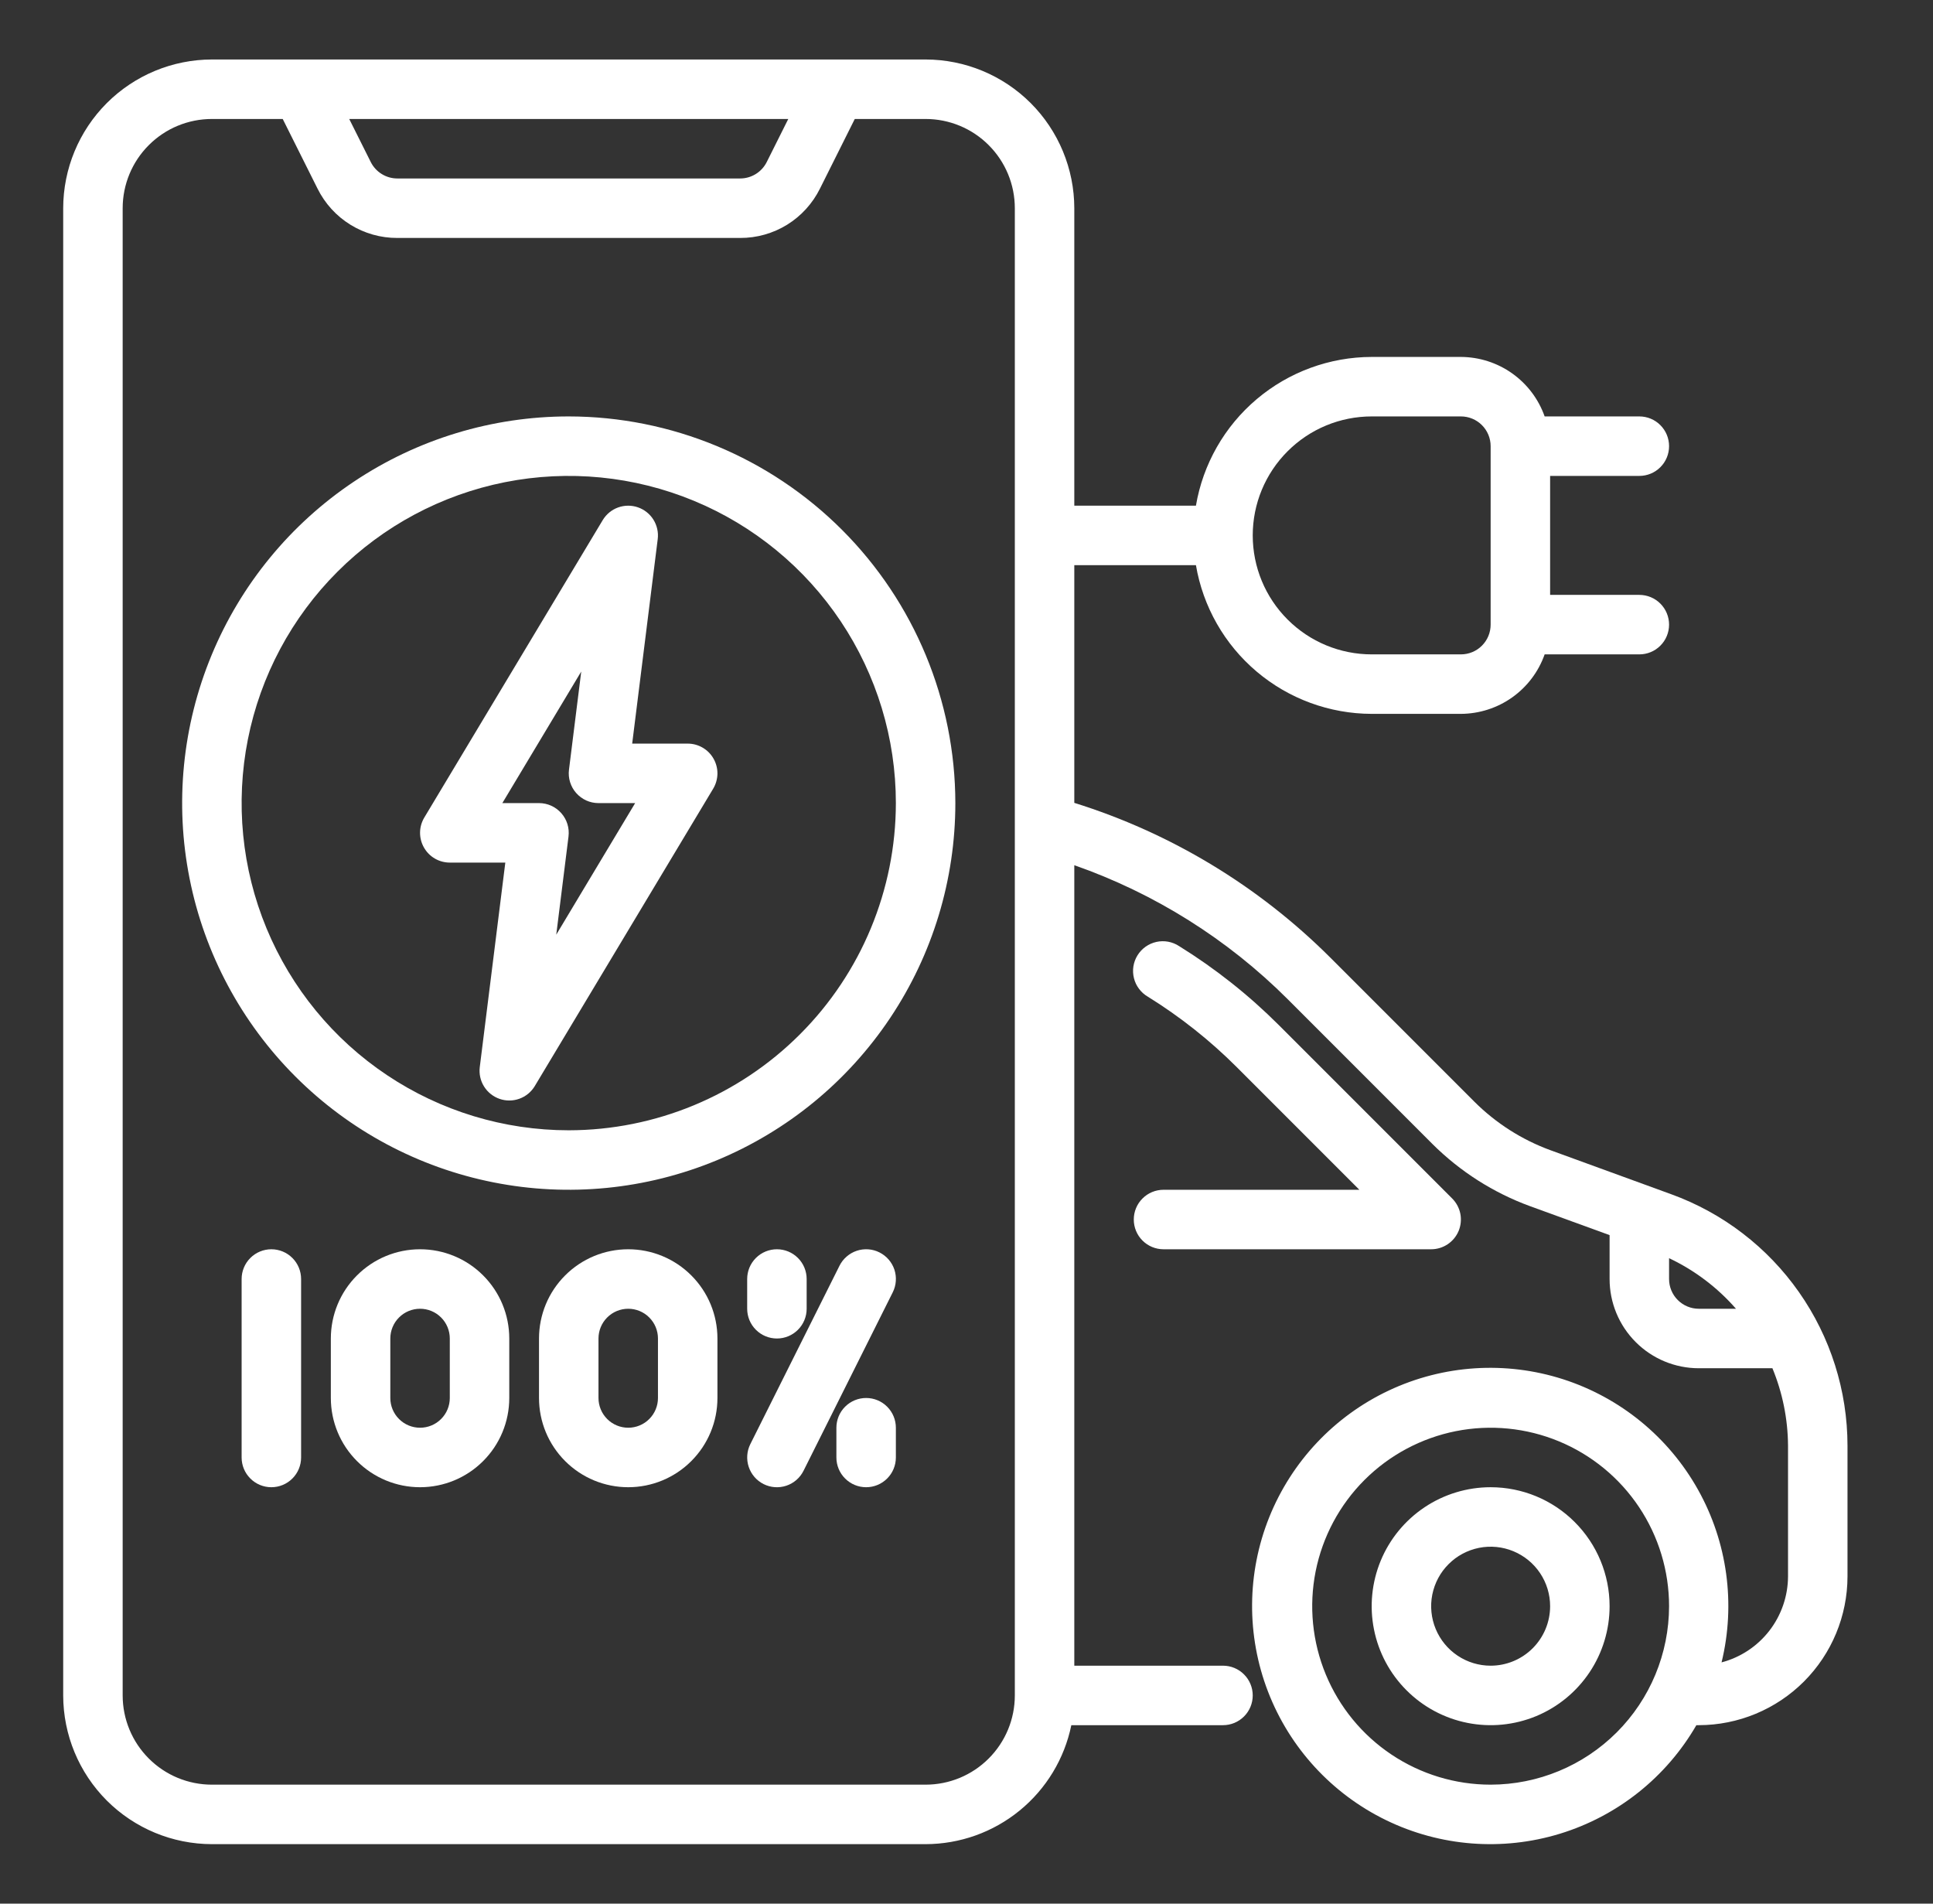
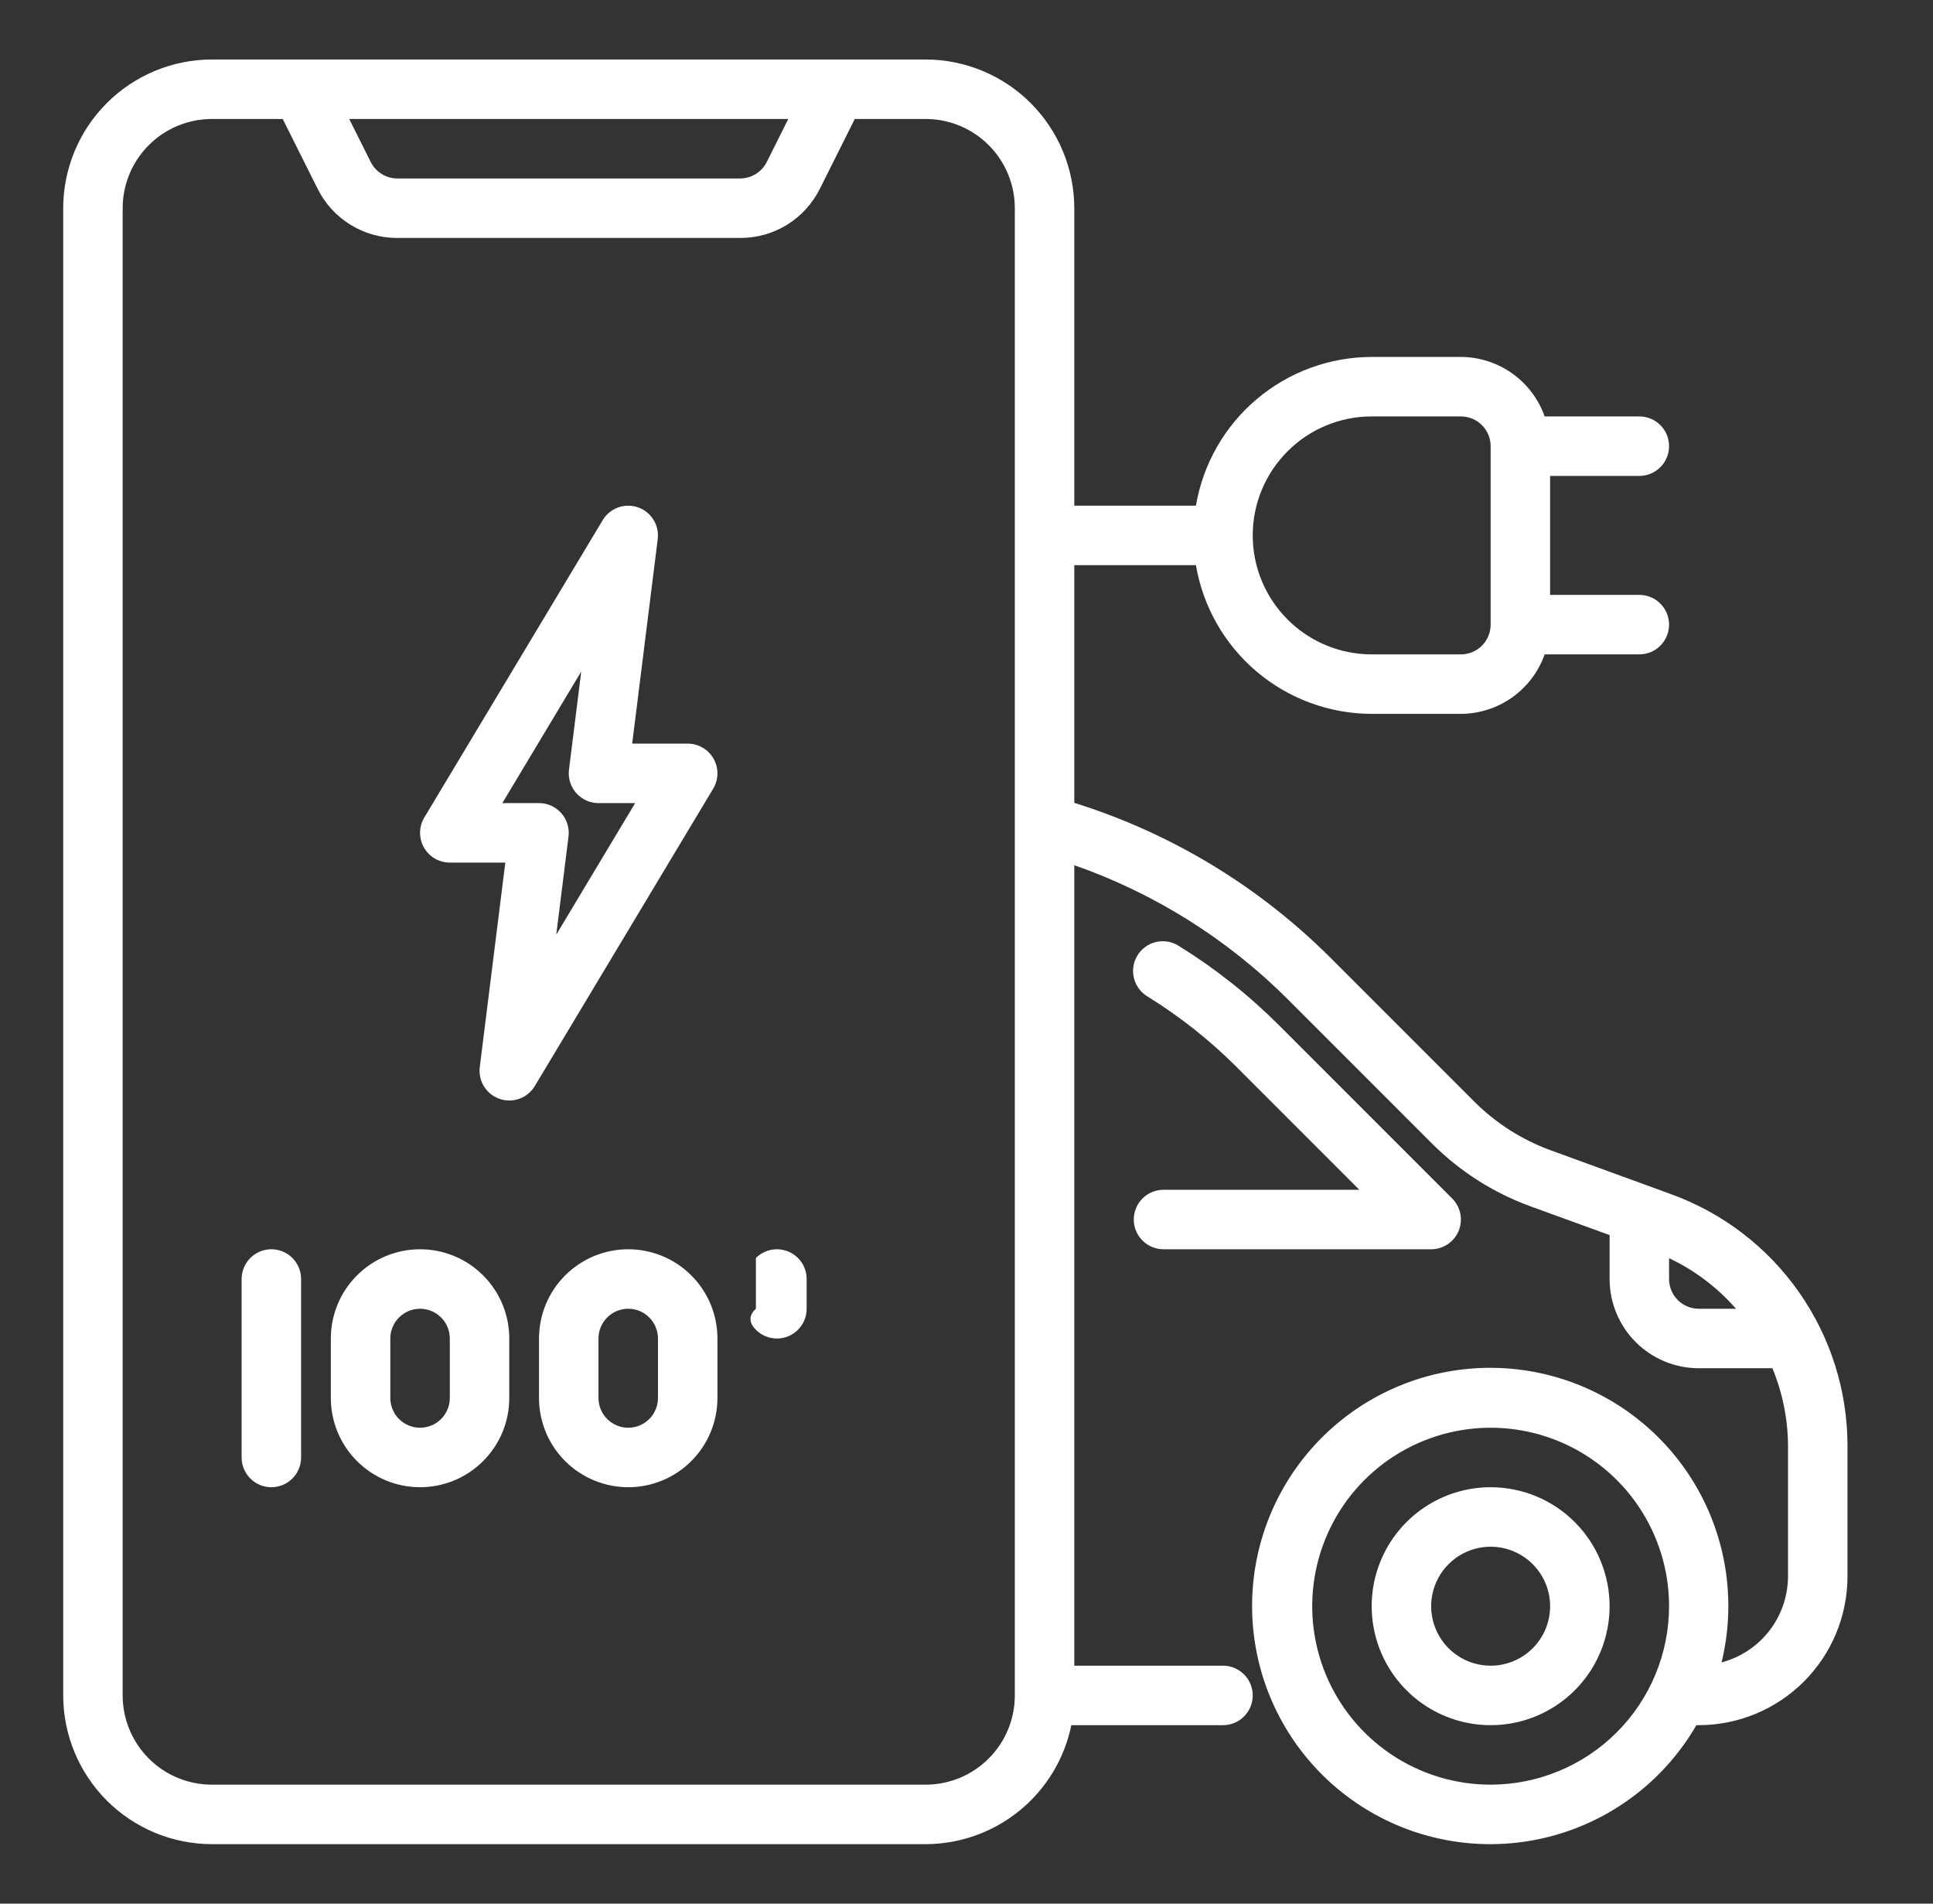
<svg xmlns="http://www.w3.org/2000/svg" width="65" height="64" viewBox="0 0 65 64" fill="none">
  <rect x="0" y="0" width="65" height="64" fill="#333333" stroke="none" />
-   <path d="M19.125 14C16.554 14 14.04 14.762 11.903 16.191C9.765 17.619 8.099 19.65 7.115 22.025C6.131 24.401 5.873 27.014 6.375 29.536C6.876 32.058 8.115 34.374 9.933 36.192C11.751 38.011 14.067 39.249 16.589 39.75C19.111 40.252 21.724 39.994 24.1 39.01C26.475 38.026 28.506 36.36 29.934 34.222C31.363 32.085 32.125 29.571 32.125 27C32.121 23.553 30.75 20.249 28.313 17.812C25.876 15.375 22.572 14.004 19.125 14ZM19.125 38C16.949 38 14.823 37.355 13.014 36.146C11.205 34.938 9.795 33.219 8.962 31.209C8.13 29.2 7.912 26.988 8.336 24.854C8.761 22.72 9.808 20.76 11.347 19.222C12.885 17.683 14.845 16.636 16.979 16.211C19.113 15.787 21.325 16.005 23.334 16.837C25.345 17.67 27.062 19.08 28.271 20.889C29.48 22.698 30.125 24.824 30.125 27C30.122 29.916 28.962 32.712 26.899 34.774C24.837 36.837 22.041 37.997 19.125 38Z" fill="#ffffff" />
  <path d="M23.125 25H21.258L22.117 18.124C22.145 17.897 22.094 17.666 21.973 17.472C21.852 17.278 21.668 17.131 21.451 17.056C21.235 16.981 20.999 16.983 20.783 17.061C20.568 17.139 20.386 17.289 20.268 17.485L14.268 27.485C14.177 27.637 14.127 27.81 14.125 27.987C14.123 28.164 14.168 28.338 14.255 28.492C14.342 28.646 14.468 28.775 14.621 28.864C14.774 28.953 14.948 29 15.125 29H16.992L16.133 35.876C16.105 36.103 16.155 36.334 16.277 36.528C16.398 36.722 16.582 36.869 16.799 36.944C17.015 37.019 17.251 37.017 17.466 36.939C17.682 36.861 17.864 36.711 17.982 36.515L23.982 26.515C24.073 26.363 24.122 26.19 24.125 26.013C24.127 25.836 24.082 25.662 23.995 25.508C23.908 25.354 23.781 25.225 23.628 25.136C23.476 25.047 23.302 25 23.125 25ZM18.705 31.423L19.117 28.123C19.134 27.982 19.122 27.84 19.08 27.704C19.038 27.569 18.968 27.444 18.874 27.338C18.78 27.232 18.665 27.147 18.536 27.088C18.407 27.03 18.267 27 18.125 27H16.892L19.545 22.577L19.133 25.877C19.115 26.018 19.128 26.16 19.17 26.296C19.212 26.431 19.282 26.556 19.376 26.662C19.47 26.768 19.585 26.853 19.714 26.912C19.843 26.97 19.983 27 20.125 27H21.358L18.705 31.423Z" fill="#ffffff" />
  <path d="M9.125 42C8.86 42 8.605 42.105 8.418 42.293C8.23 42.48 8.125 42.735 8.125 43V49C8.125 49.265 8.23 49.52 8.418 49.707C8.605 49.895 8.86 50 9.125 50C9.39 50 9.645 49.895 9.832 49.707C10.02 49.52 10.125 49.265 10.125 49V43C10.125 42.735 10.02 42.48 9.832 42.293C9.645 42.105 9.39 42 9.125 42Z" fill="#ffffff" />
  <path d="M14.125 42C13.329 42 12.566 42.316 12.004 42.879C11.441 43.441 11.125 44.204 11.125 45V47C11.125 47.796 11.441 48.559 12.004 49.121C12.566 49.684 13.329 50 14.125 50C14.921 50 15.684 49.684 16.246 49.121C16.809 48.559 17.125 47.796 17.125 47V45C17.125 44.204 16.809 43.441 16.246 42.879C15.684 42.316 14.921 42 14.125 42ZM15.125 47C15.125 47.265 15.02 47.52 14.832 47.707C14.645 47.895 14.39 48 14.125 48C13.86 48 13.605 47.895 13.418 47.707C13.23 47.52 13.125 47.265 13.125 47V45C13.125 44.735 13.23 44.48 13.418 44.293C13.605 44.105 13.86 44 14.125 44C14.39 44 14.645 44.105 14.832 44.293C15.02 44.48 15.125 44.735 15.125 45V47Z" fill="#ffffff" />
  <path d="M21.125 42C20.329 42 19.566 42.316 19.004 42.879C18.441 43.441 18.125 44.204 18.125 45V47C18.125 47.796 18.441 48.559 19.004 49.121C19.566 49.684 20.329 50 21.125 50C21.921 50 22.684 49.684 23.246 49.121C23.809 48.559 24.125 47.796 24.125 47V45C24.125 44.204 23.809 43.441 23.246 42.879C22.684 42.316 21.921 42 21.125 42ZM22.125 47C22.125 47.265 22.02 47.52 21.832 47.707C21.645 47.895 21.39 48 21.125 48C20.86 48 20.605 47.895 20.418 47.707C20.23 47.52 20.125 47.265 20.125 47V45C20.125 44.735 20.23 44.48 20.418 44.293C20.605 44.105 20.86 44 21.125 44C21.39 44 21.645 44.105 21.832 44.293C22.02 44.48 22.125 44.735 22.125 45V47Z" fill="#ffffff" />
-   <path d="M29.572 42.105C29.455 42.046 29.327 42.011 29.196 42.002C29.065 41.993 28.933 42.009 28.809 42.051C28.684 42.093 28.569 42.158 28.47 42.245C28.37 42.331 28.289 42.435 28.23 42.553L25.23 48.553C25.112 48.79 25.093 49.065 25.177 49.317C25.261 49.569 25.441 49.776 25.678 49.895C25.916 50.014 26.191 50.033 26.442 49.949C26.694 49.865 26.902 49.684 27.02 49.447L30.02 43.447C30.079 43.33 30.114 43.202 30.123 43.071C30.133 42.94 30.116 42.808 30.075 42.683C30.033 42.559 29.967 42.443 29.881 42.344C29.795 42.245 29.69 42.164 29.572 42.105Z" fill="#ffffff" />
-   <path d="M26.125 45C26.39 45 26.645 44.895 26.832 44.707C27.02 44.52 27.125 44.265 27.125 44V43C27.125 42.735 27.02 42.48 26.832 42.293C26.645 42.105 26.39 42 26.125 42C25.86 42 25.605 42.105 25.418 42.293C25.23 42.48 25.125 42.735 25.125 43V44C25.125 44.265 25.23 44.52 25.418 44.707C25.605 44.895 25.86 45 26.125 45Z" fill="#ffffff" />
-   <path d="M29.125 47C28.86 47 28.605 47.105 28.418 47.293C28.23 47.48 28.125 47.735 28.125 48V49C28.125 49.265 28.23 49.52 28.418 49.707C28.605 49.895 28.86 50 29.125 50C29.39 50 29.645 49.895 29.832 49.707C30.02 49.52 30.125 49.265 30.125 49V48C30.125 47.735 30.02 47.48 29.832 47.293C29.645 47.105 29.39 47 29.125 47Z" fill="#ffffff" />
+   <path d="M26.125 45C26.39 45 26.645 44.895 26.832 44.707C27.02 44.52 27.125 44.265 27.125 44V43C27.125 42.735 27.02 42.48 26.832 42.293C26.645 42.105 26.39 42 26.125 42C25.86 42 25.605 42.105 25.418 42.293V44C25.125 44.265 25.23 44.52 25.418 44.707C25.605 44.895 25.86 45 26.125 45Z" fill="#ffffff" />
  <path d="M56.198 40.15L52.137 38.67C51.177 38.319 50.306 37.764 49.582 37.043L44.722 32.183C42.316 29.785 39.367 28.004 36.125 26.992V19H40.215C40.452 20.396 41.175 21.664 42.257 22.579C43.338 23.494 44.709 23.997 46.125 24H49.125C49.743 23.997 50.346 23.804 50.85 23.446C51.354 23.088 51.735 22.583 51.941 22H55.125C55.39 22 55.645 21.895 55.832 21.707C56.02 21.52 56.125 21.265 56.125 21C56.125 20.735 56.02 20.48 55.832 20.293C55.645 20.105 55.39 20 55.125 20H52.125V16H55.125C55.39 16 55.645 15.895 55.832 15.707C56.02 15.52 56.125 15.265 56.125 15C56.125 14.735 56.02 14.48 55.832 14.293C55.645 14.105 55.39 14 55.125 14H51.941C51.735 13.417 51.354 12.912 50.85 12.554C50.346 12.196 49.743 12.003 49.125 12H46.125C44.709 12.003 43.338 12.506 42.257 13.421C41.175 14.336 40.452 15.604 40.215 17H36.125V7C36.123 5.674 35.596 4.404 34.659 3.466C33.721 2.529 32.451 2.002 31.125 2H7.125C5.799 2.002 4.529 2.529 3.591 3.466C2.654 4.404 2.127 5.674 2.125 7V57C2.127 58.326 2.654 59.596 3.591 60.534C4.529 61.471 5.799 61.998 7.125 62H31.125C32.277 61.998 33.394 61.6 34.286 60.871C35.179 60.143 35.793 59.129 36.025 58H41.125C41.39 58 41.645 57.895 41.832 57.707C42.02 57.52 42.125 57.265 42.125 57C42.125 56.735 42.02 56.48 41.832 56.293C41.645 56.105 41.39 56 41.125 56H36.125V29.088C38.828 30.034 41.283 31.576 43.308 33.6L48.168 38.461C49.098 39.387 50.219 40.101 51.452 40.552L54.125 41.524V43C54.125 43.796 54.441 44.559 55.004 45.121C55.566 45.684 56.329 46 57.125 46H59.6C59.941 46.825 60.119 47.708 60.125 48.6V53C60.122 53.66 59.902 54.301 59.498 54.824C59.094 55.346 58.529 55.721 57.89 55.889C58.37 53.922 58.086 51.846 57.096 50.079C56.106 48.313 54.484 46.987 52.556 46.368C50.627 45.75 48.537 45.885 46.704 46.747C44.872 47.608 43.434 49.132 42.679 51.011C41.925 52.891 41.911 54.986 42.64 56.875C43.369 58.764 44.787 60.307 46.608 61.193C48.428 62.079 50.517 62.242 52.453 61.65C54.39 61.057 56.03 59.753 57.043 58H57.125C58.451 57.998 59.721 57.471 60.659 56.534C61.596 55.596 62.123 54.326 62.125 53V48.6C62.123 46.754 61.553 44.953 60.493 43.441C59.433 41.929 57.933 40.78 56.198 40.15ZM46.125 14H49.125C49.39 14 49.645 14.105 49.832 14.293C50.02 14.48 50.125 14.735 50.125 15V21C50.125 21.265 50.02 21.52 49.832 21.707C49.645 21.895 49.39 22 49.125 22H46.125C45.064 22 44.047 21.579 43.297 20.828C42.546 20.078 42.125 19.061 42.125 18C42.125 16.939 42.546 15.922 43.297 15.172C44.047 14.421 45.064 14 46.125 14ZM26.507 4L25.783 5.447C25.7 5.613 25.572 5.753 25.415 5.85C25.257 5.948 25.075 6 24.889 6H13.361C13.175 6 12.993 5.948 12.835 5.85C12.678 5.753 12.55 5.613 12.467 5.447L11.743 4H26.507ZM31.125 60H7.125C6.329 60 5.566 59.684 5.004 59.121C4.441 58.559 4.125 57.796 4.125 57V7C4.125 6.204 4.441 5.441 5.004 4.879C5.566 4.316 6.329 4 7.125 4H9.507L10.678 6.342C10.926 6.841 11.308 7.262 11.783 7.555C12.257 7.848 12.803 8.002 13.361 8H24.889C25.447 8.002 25.993 7.848 26.468 7.555C26.942 7.262 27.324 6.841 27.572 6.342L28.743 4H31.125C31.921 4 32.684 4.316 33.246 4.879C33.809 5.441 34.125 6.204 34.125 7V57C34.125 57.796 33.809 58.559 33.246 59.121C32.684 59.684 31.921 60 31.125 60ZM50.125 60C48.938 60 47.778 59.648 46.792 58.989C45.805 58.33 45.036 57.392 44.582 56.296C44.128 55.2 44.009 53.993 44.24 52.83C44.472 51.666 45.043 50.596 45.882 49.757C46.721 48.918 47.791 48.347 48.955 48.115C50.118 47.884 51.325 48.003 52.421 48.457C53.517 48.911 54.455 49.68 55.114 50.667C55.773 51.653 56.125 52.813 56.125 54C56.123 55.591 55.491 57.116 54.366 58.241C53.241 59.366 51.716 59.998 50.125 60ZM57.125 44C56.86 44 56.605 43.895 56.418 43.707C56.23 43.52 56.125 43.265 56.125 43V42.3C56.984 42.706 57.75 43.285 58.375 44H57.125Z" fill="#ffffff" />
  <path d="M50.125 50C49.334 50 48.56 50.235 47.903 50.674C47.245 51.114 46.732 51.738 46.429 52.469C46.127 53.2 46.047 54.004 46.202 54.78C46.356 55.556 46.737 56.269 47.297 56.828C47.856 57.388 48.569 57.769 49.345 57.923C50.121 58.078 50.925 57.998 51.656 57.696C52.387 57.393 53.011 56.88 53.451 56.222C53.89 55.565 54.125 54.791 54.125 54C54.125 52.939 53.704 51.922 52.953 51.172C52.203 50.421 51.186 50 50.125 50ZM50.125 56C49.729 56 49.343 55.883 49.014 55.663C48.685 55.443 48.429 55.131 48.277 54.765C48.126 54.4 48.086 53.998 48.163 53.61C48.241 53.222 48.431 52.865 48.711 52.586C48.99 52.306 49.347 52.116 49.735 52.038C50.123 51.961 50.525 52.001 50.89 52.152C51.256 52.304 51.568 52.56 51.788 52.889C52.008 53.218 52.125 53.604 52.125 54C52.125 54.53 51.914 55.039 51.539 55.414C51.164 55.789 50.655 56 50.125 56Z" fill="#ffffff" />
  <path d="M38.125 41C38.125 41.265 38.23 41.52 38.418 41.707C38.605 41.895 38.86 42 39.125 42H48.125C48.323 42 48.516 41.941 48.681 41.831C48.845 41.721 48.973 41.565 49.049 41.383C49.124 41.2 49.144 40.999 49.106 40.805C49.067 40.611 48.972 40.433 48.832 40.293L43.002 34.463C41.991 33.453 40.866 32.562 39.651 31.809C39.539 31.735 39.414 31.685 39.282 31.66C39.151 31.636 39.016 31.638 38.885 31.667C38.755 31.696 38.631 31.751 38.522 31.828C38.413 31.905 38.321 32.004 38.25 32.118C38.18 32.231 38.133 32.358 38.112 32.49C38.092 32.622 38.098 32.757 38.131 32.887C38.163 33.017 38.221 33.139 38.302 33.245C38.382 33.352 38.483 33.442 38.599 33.509C39.683 34.181 40.686 34.976 41.588 35.877L45.711 40H39.125C38.86 40 38.605 40.105 38.418 40.293C38.23 40.48 38.125 40.735 38.125 41Z" fill="#ffffff" />
</svg>